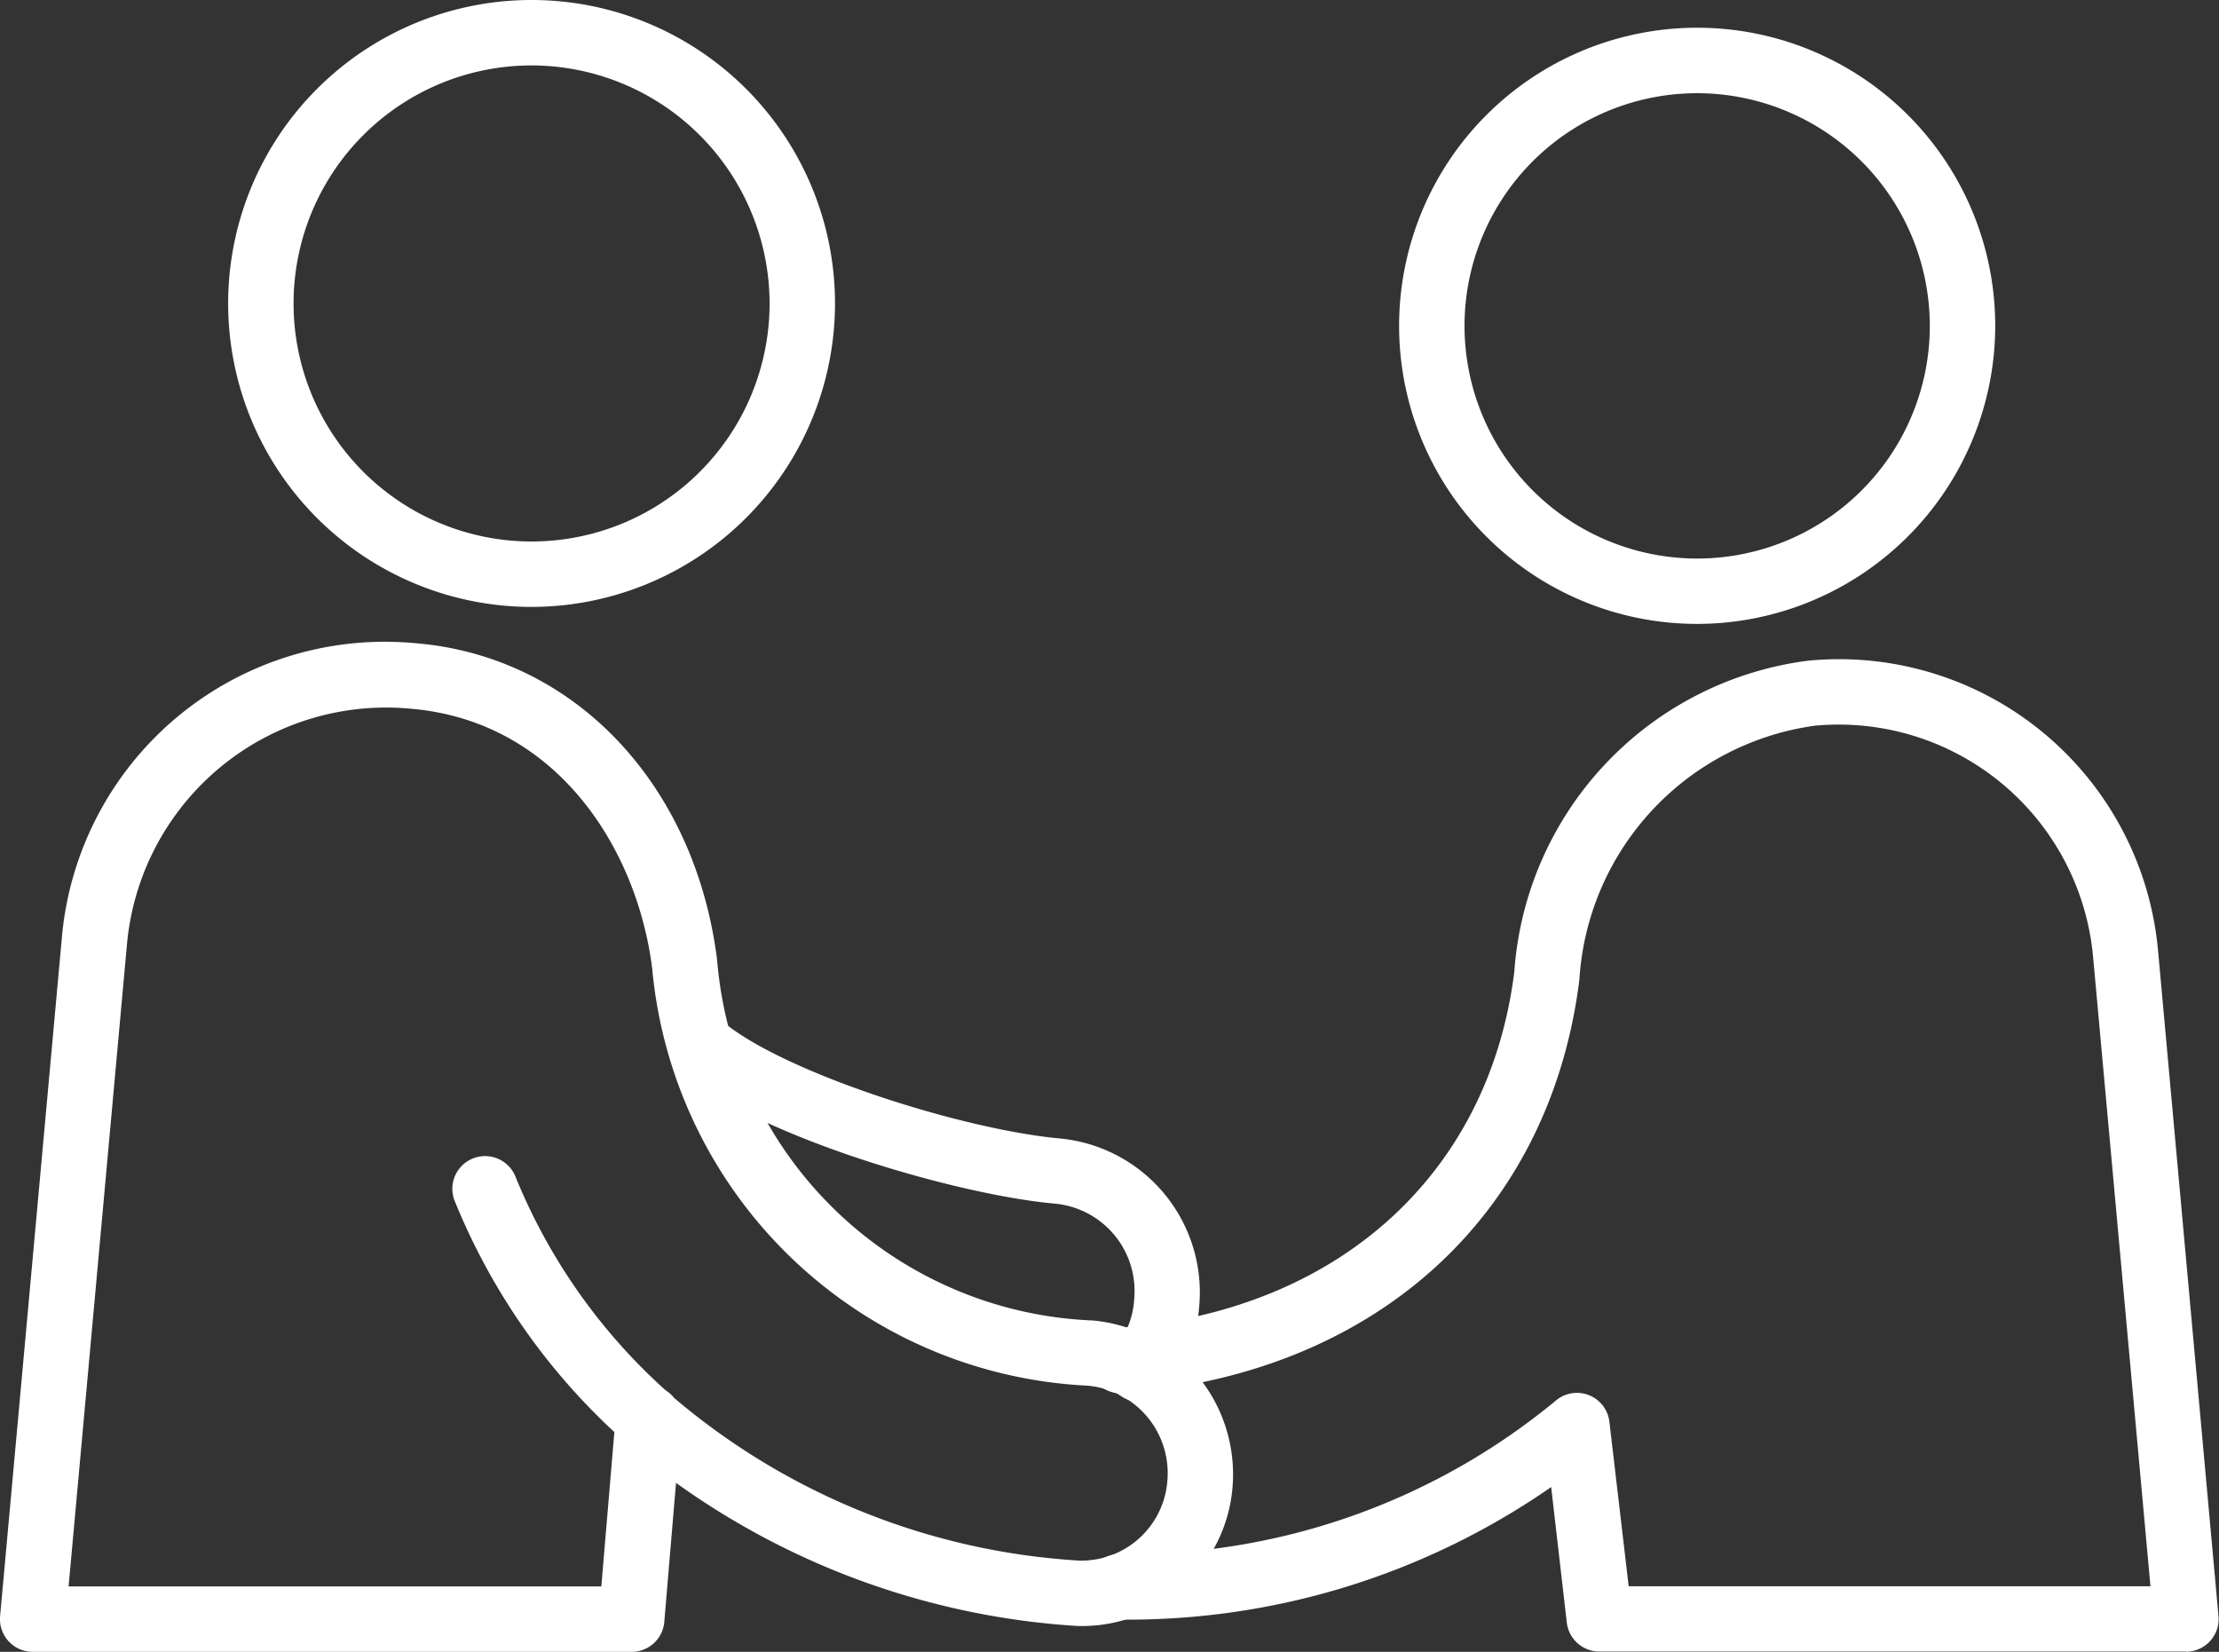
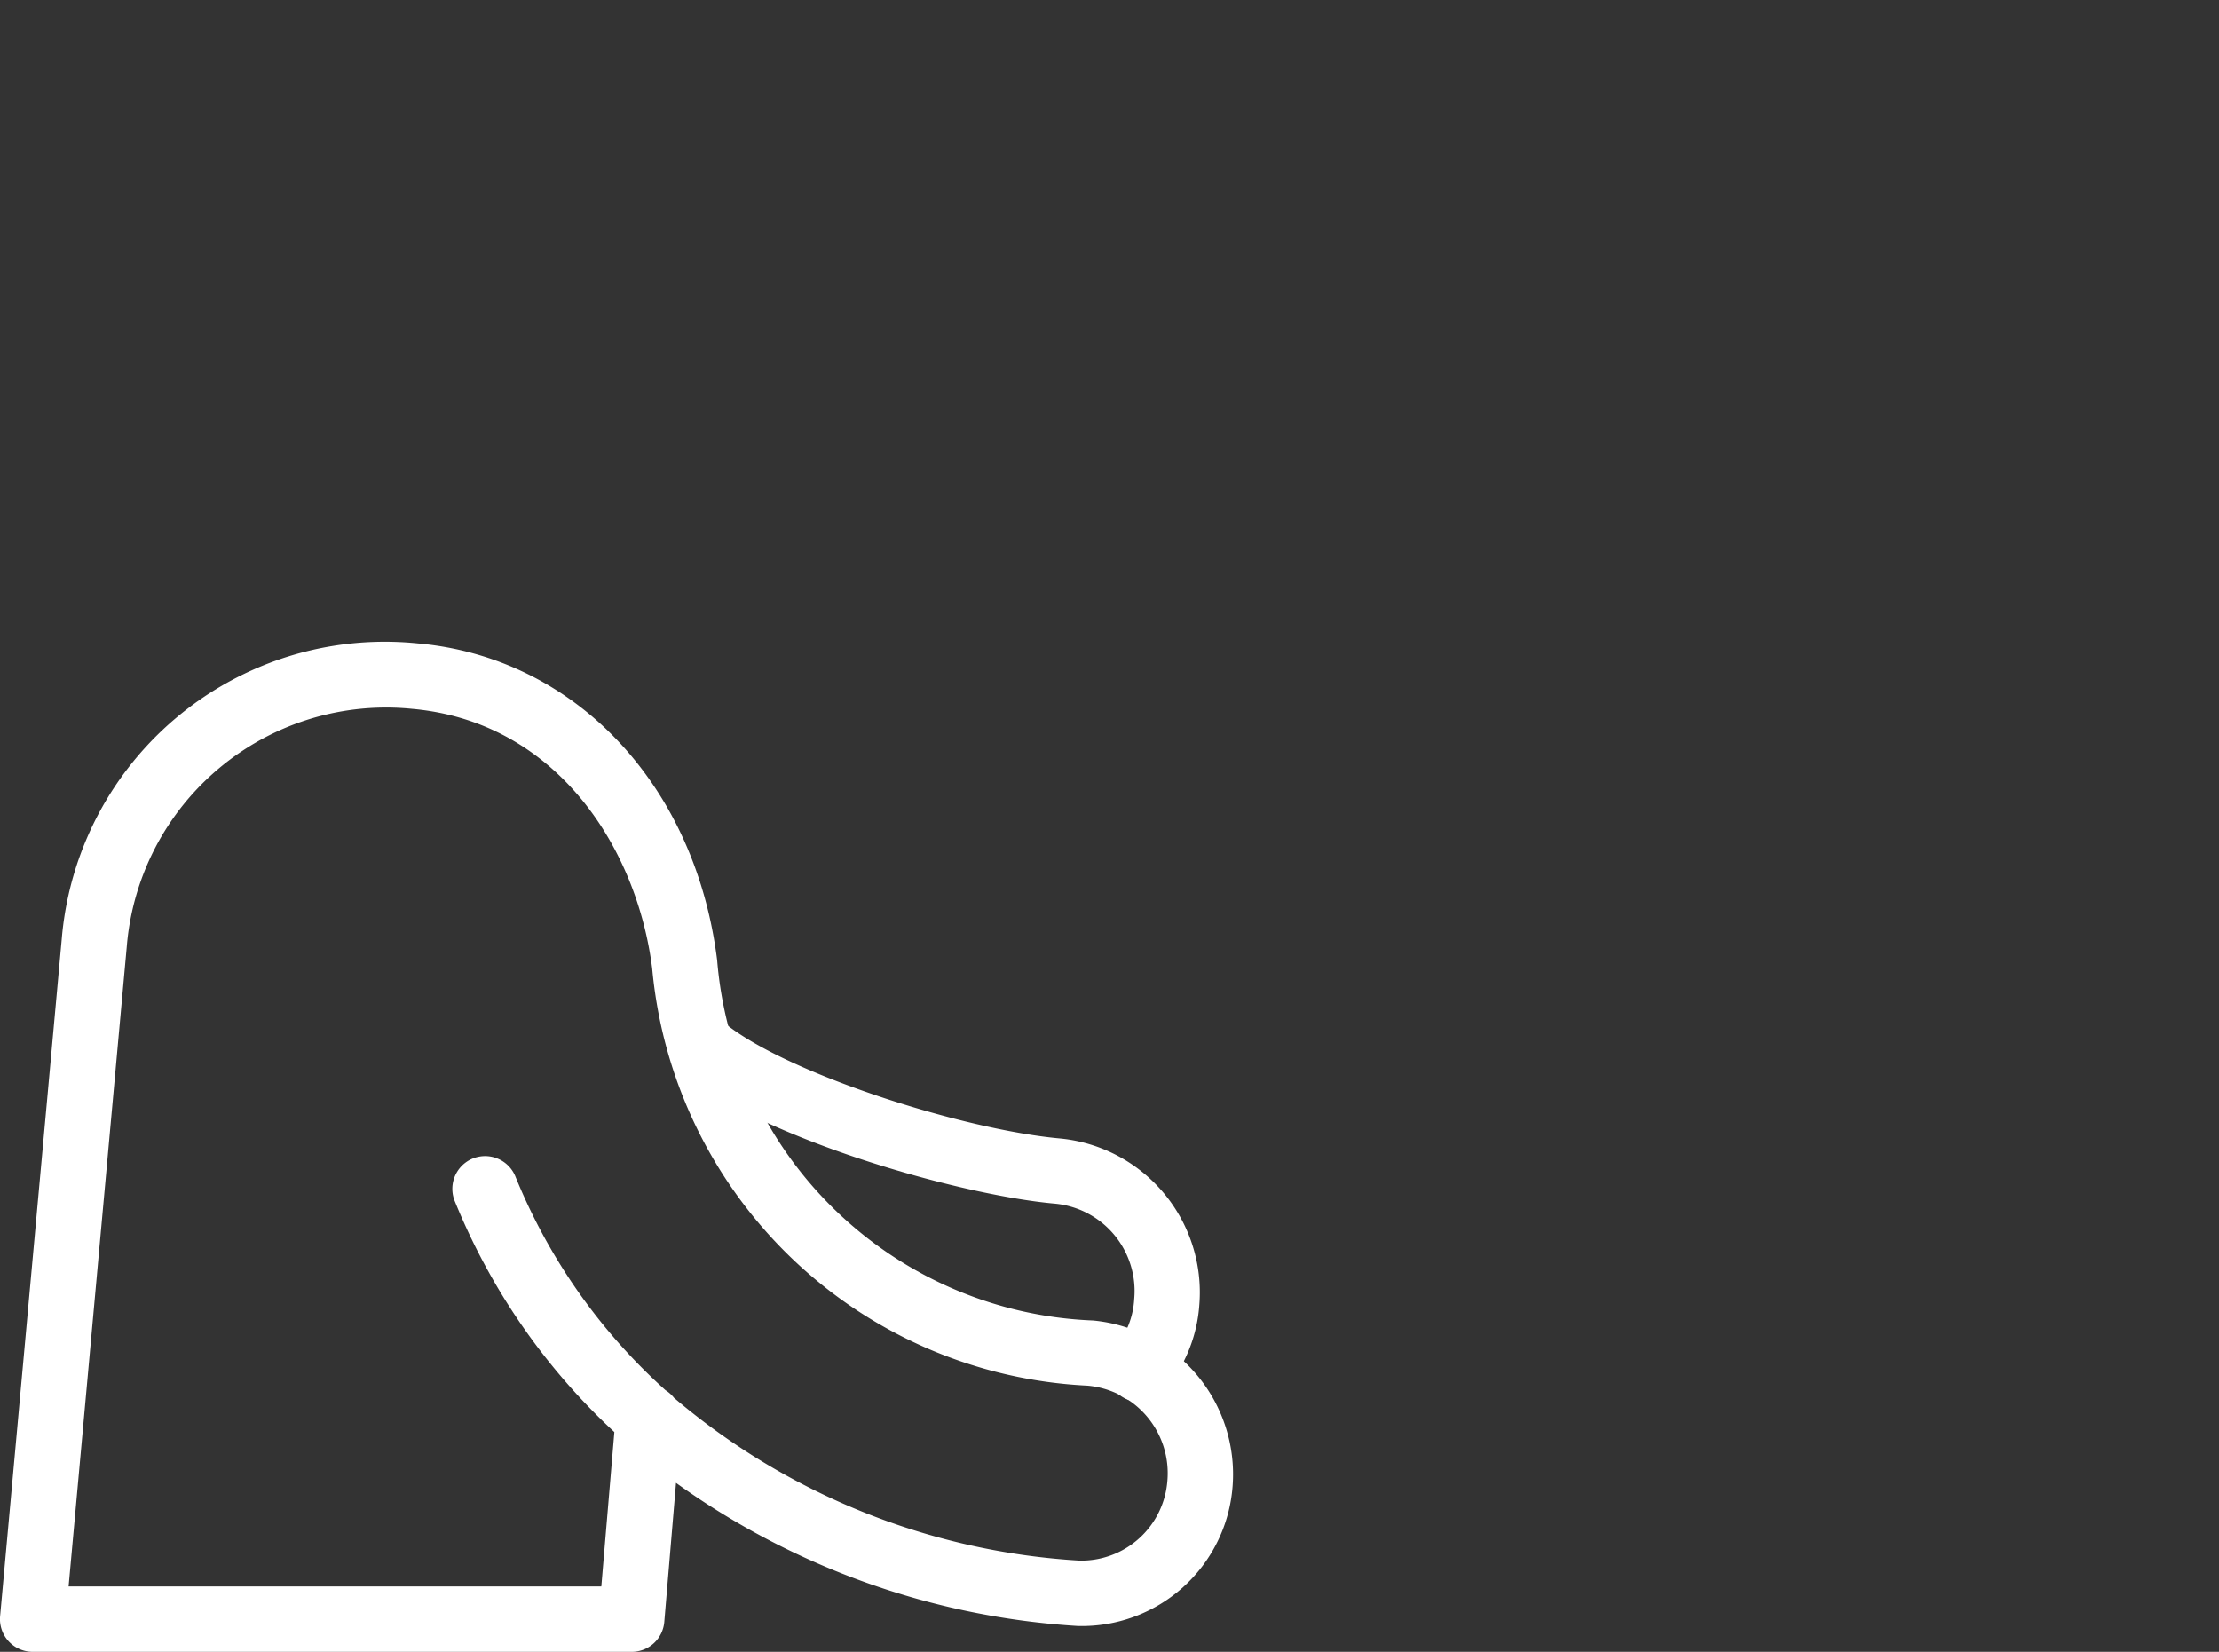
<svg xmlns="http://www.w3.org/2000/svg" width="42.57" height="31.686" viewBox="0 0 42.57 31.686">
  <rect x="0" y="0" width="42.57" height="31.686" fill="#333333" stroke="none" />
  <g id="Group_173" data-name="Group 173" transform="translate(-802 -2534.519)">
-     <path id="Path_36" data-name="Path 36" d="M33.061,191.418a5.821,5.821,0,1,1,5.82-5.821A5.827,5.827,0,0,1,33.061,191.418Zm0-10.387a4.566,4.566,0,1,0,4.565,4.566A4.572,4.572,0,0,0,33.061,181.031Z" transform="translate(779.138 2354.743)" fill="#fff" />
    <path id="Path_37" data-name="Path 37" d="M32.38,218.774H20.891a.628.628,0,0,1-.625-.685l1.182-12.983a6.221,6.221,0,0,1,6.828-5.676c3.017.266,5.326,2.708,5.746,6.078a7.531,7.531,0,0,0,7.213,6.91,2.964,2.964,0,0,1,2.676,3.175,2.9,2.9,0,0,1-2.978,2.685,14.759,14.759,0,0,1-7.7-2.745l-.225,2.667A.627.627,0,0,1,32.38,218.774Zm-10.8-1.255H31.8l.25-2.961a12.383,12.383,0,0,1-3.069-4.448.628.628,0,0,1,1.165-.468,11.16,11.16,0,0,0,2.885,4.113.636.636,0,0,1,.163.146,13.224,13.224,0,0,0,7.779,3.123,1.657,1.657,0,0,0,1.686-1.526,1.686,1.686,0,0,0-1.534-1.83,8.818,8.818,0,0,1-8.349-8c-.287-2.3-1.824-4.737-4.611-4.983a4.992,4.992,0,0,0-5.469,4.56Z" transform="translate(781.736 2347.431)" fill="#fff" />
    <path id="Path_38" data-name="Path 38" d="M49.752,218.216a.627.627,0,0,1-.474-1.038,1.583,1.583,0,0,0,.37-.933,1.684,1.684,0,0,0-1.529-1.832c-1.842-.165-5.635-1.256-7.157-2.521a.627.627,0,1,1,.8-.964c1.18.981,4.6,2.068,6.467,2.236a2.965,2.965,0,0,1,2.669,3.181A2.845,2.845,0,0,1,50.226,218,.623.623,0,0,1,49.752,218.216Z" transform="translate(774.111 2343.194)" fill="#fff" />
-     <path id="Path_39" data-name="Path 39" d="M74.567,218.958H63.306a.628.628,0,0,1-.623-.555l-.3-2.6a14.231,14.231,0,0,1-8.317,2.542.628.628,0,0,1,.016-1.255h.018a12.854,12.854,0,0,0,8.366-2.94.627.627,0,0,1,1.034.4l.37,3.156H73.88l-1.1-12.068a4.9,4.9,0,0,0-5.341-4.439,5.245,5.245,0,0,0-4.515,4.875c-.565,4.514-3.906,7.552-8.72,7.928a.628.628,0,1,1-.1-1.251c4.185-.327,7.086-2.945,7.572-6.832a6.473,6.473,0,0,1,5.64-5.968,6.145,6.145,0,0,1,6.709,5.553l1.16,12.773a.627.627,0,0,1-.625.685Z" transform="translate(769.375 2347.241)" fill="#fff" />
-     <path id="Path_40" data-name="Path 40" d="M68.759,192.06a5.718,5.718,0,1,1,5.716-5.719A5.724,5.724,0,0,1,68.759,192.06Zm0-10.18a4.463,4.463,0,1,0,4.461,4.462A4.467,4.467,0,0,0,68.759,181.88Z" transform="translate(765.802 2354.427)" fill="#fff" />
  </g>
</svg>